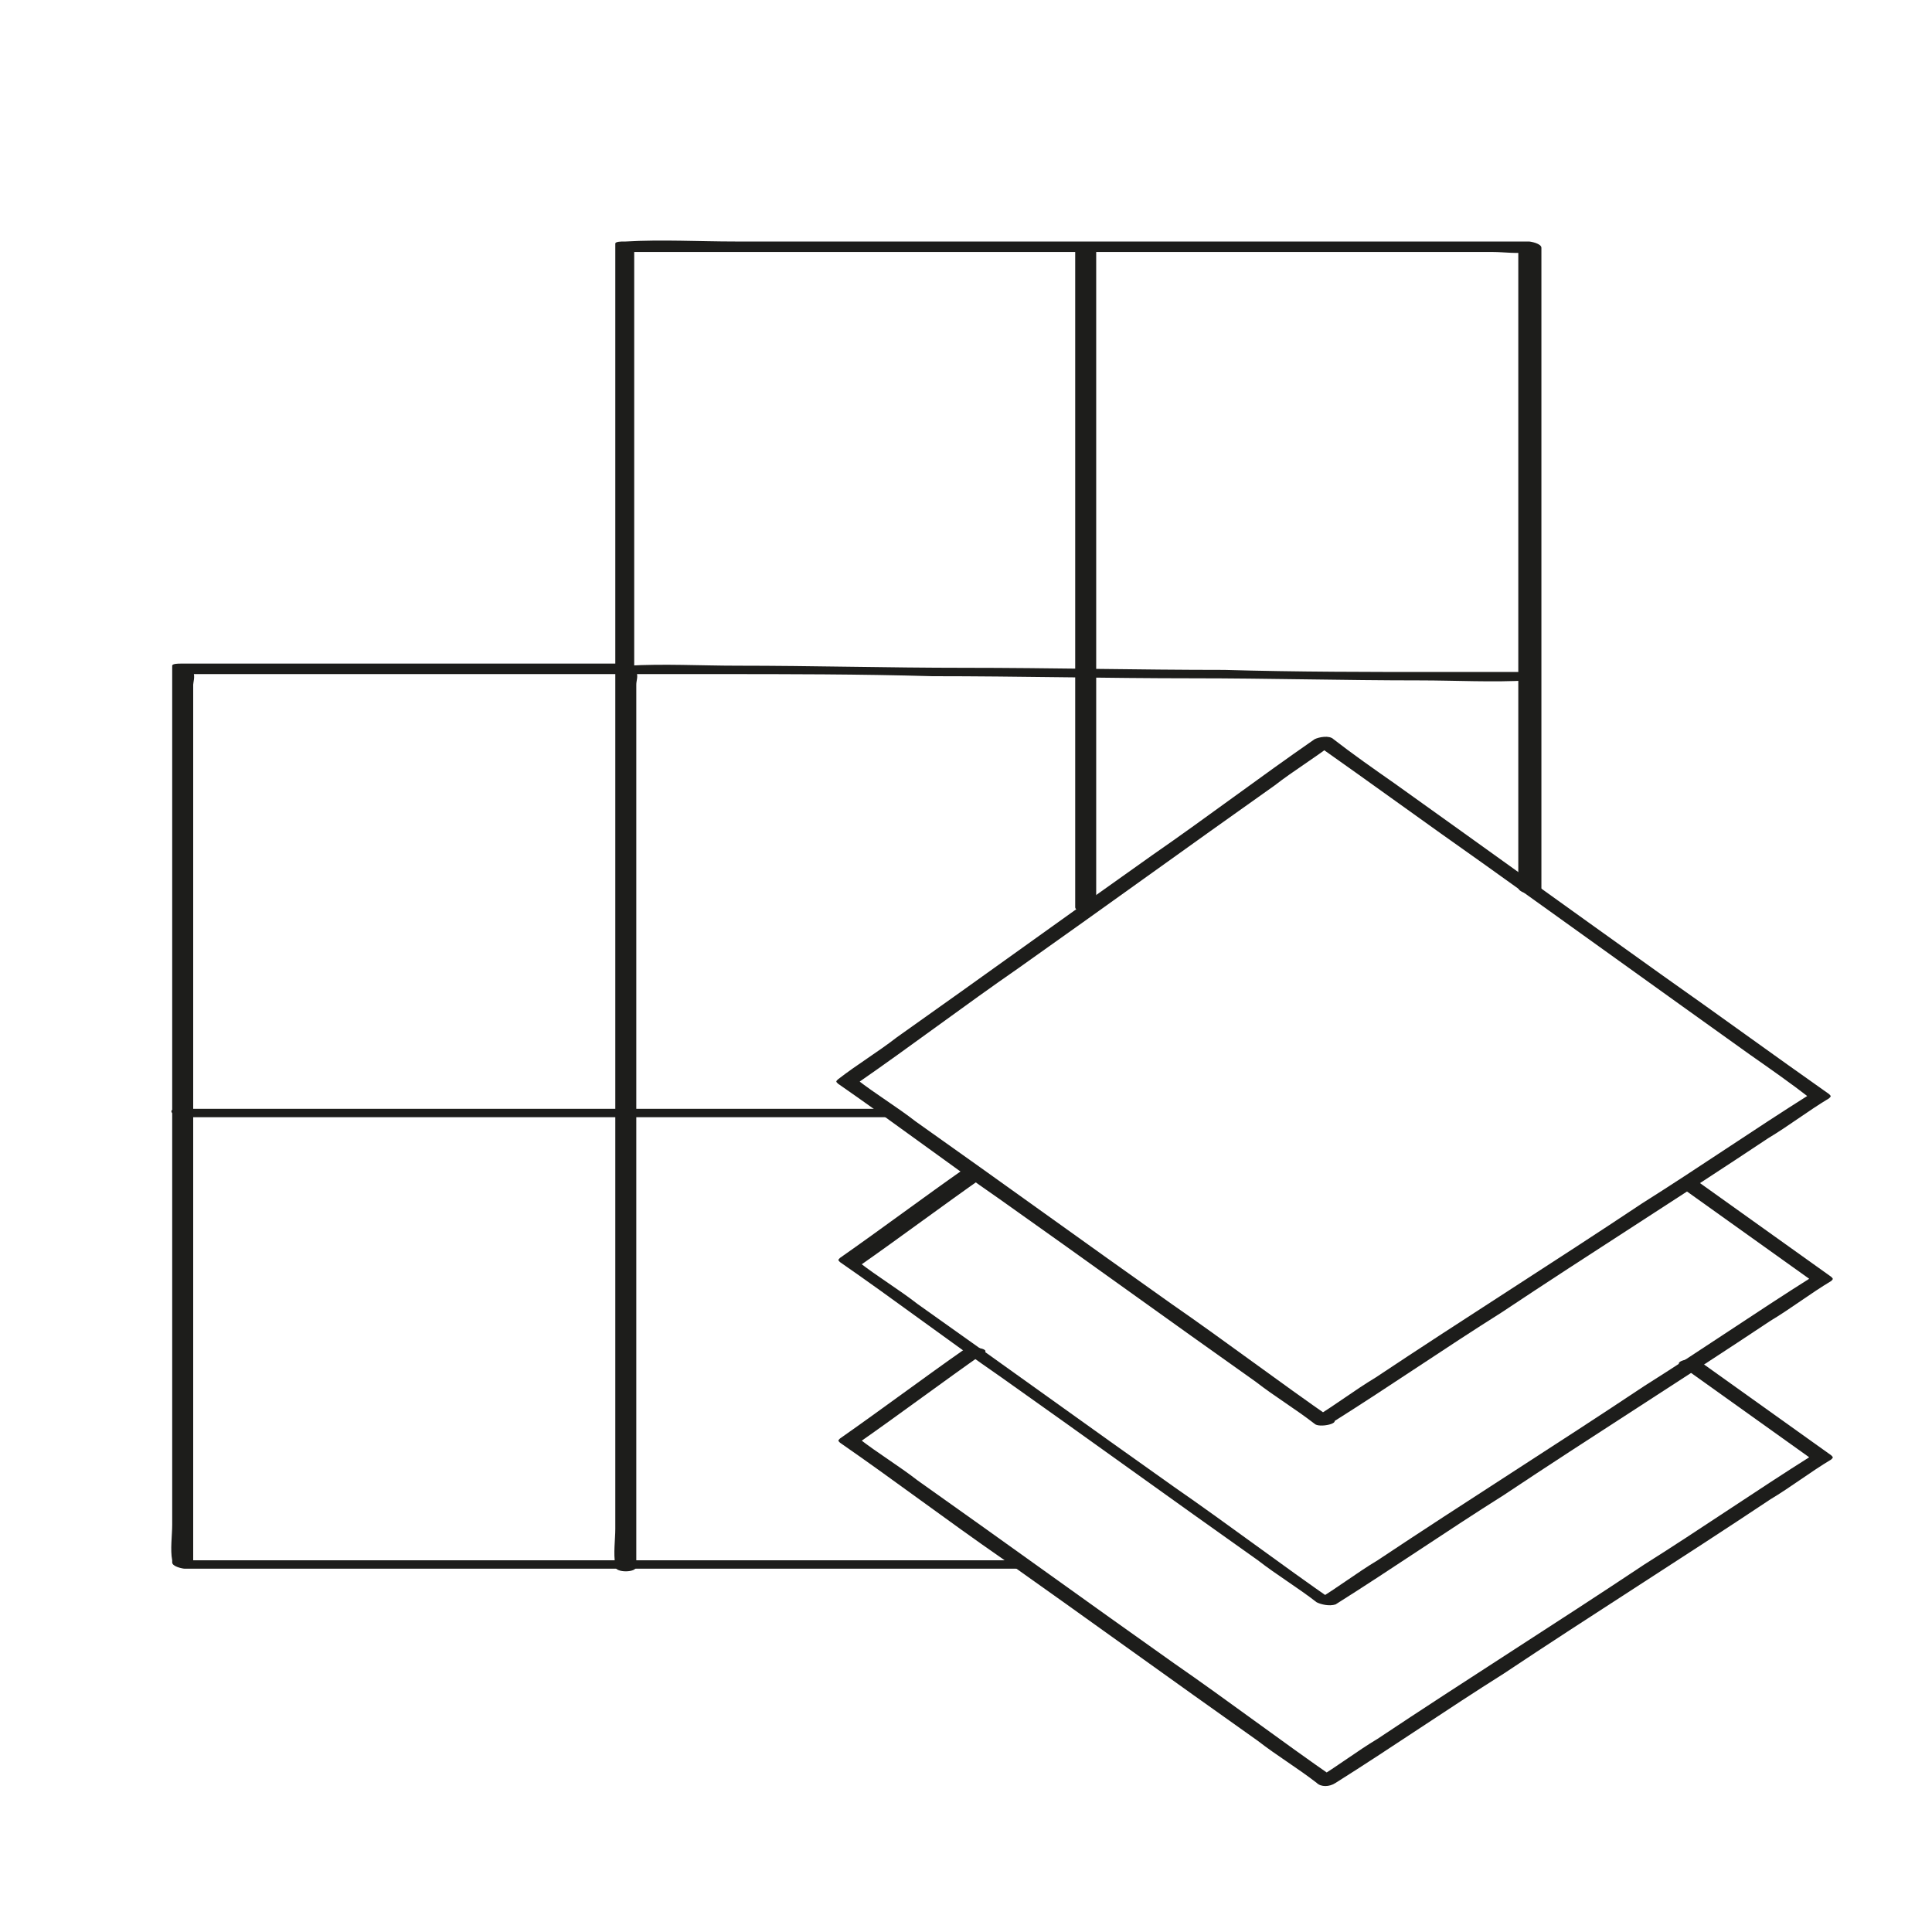
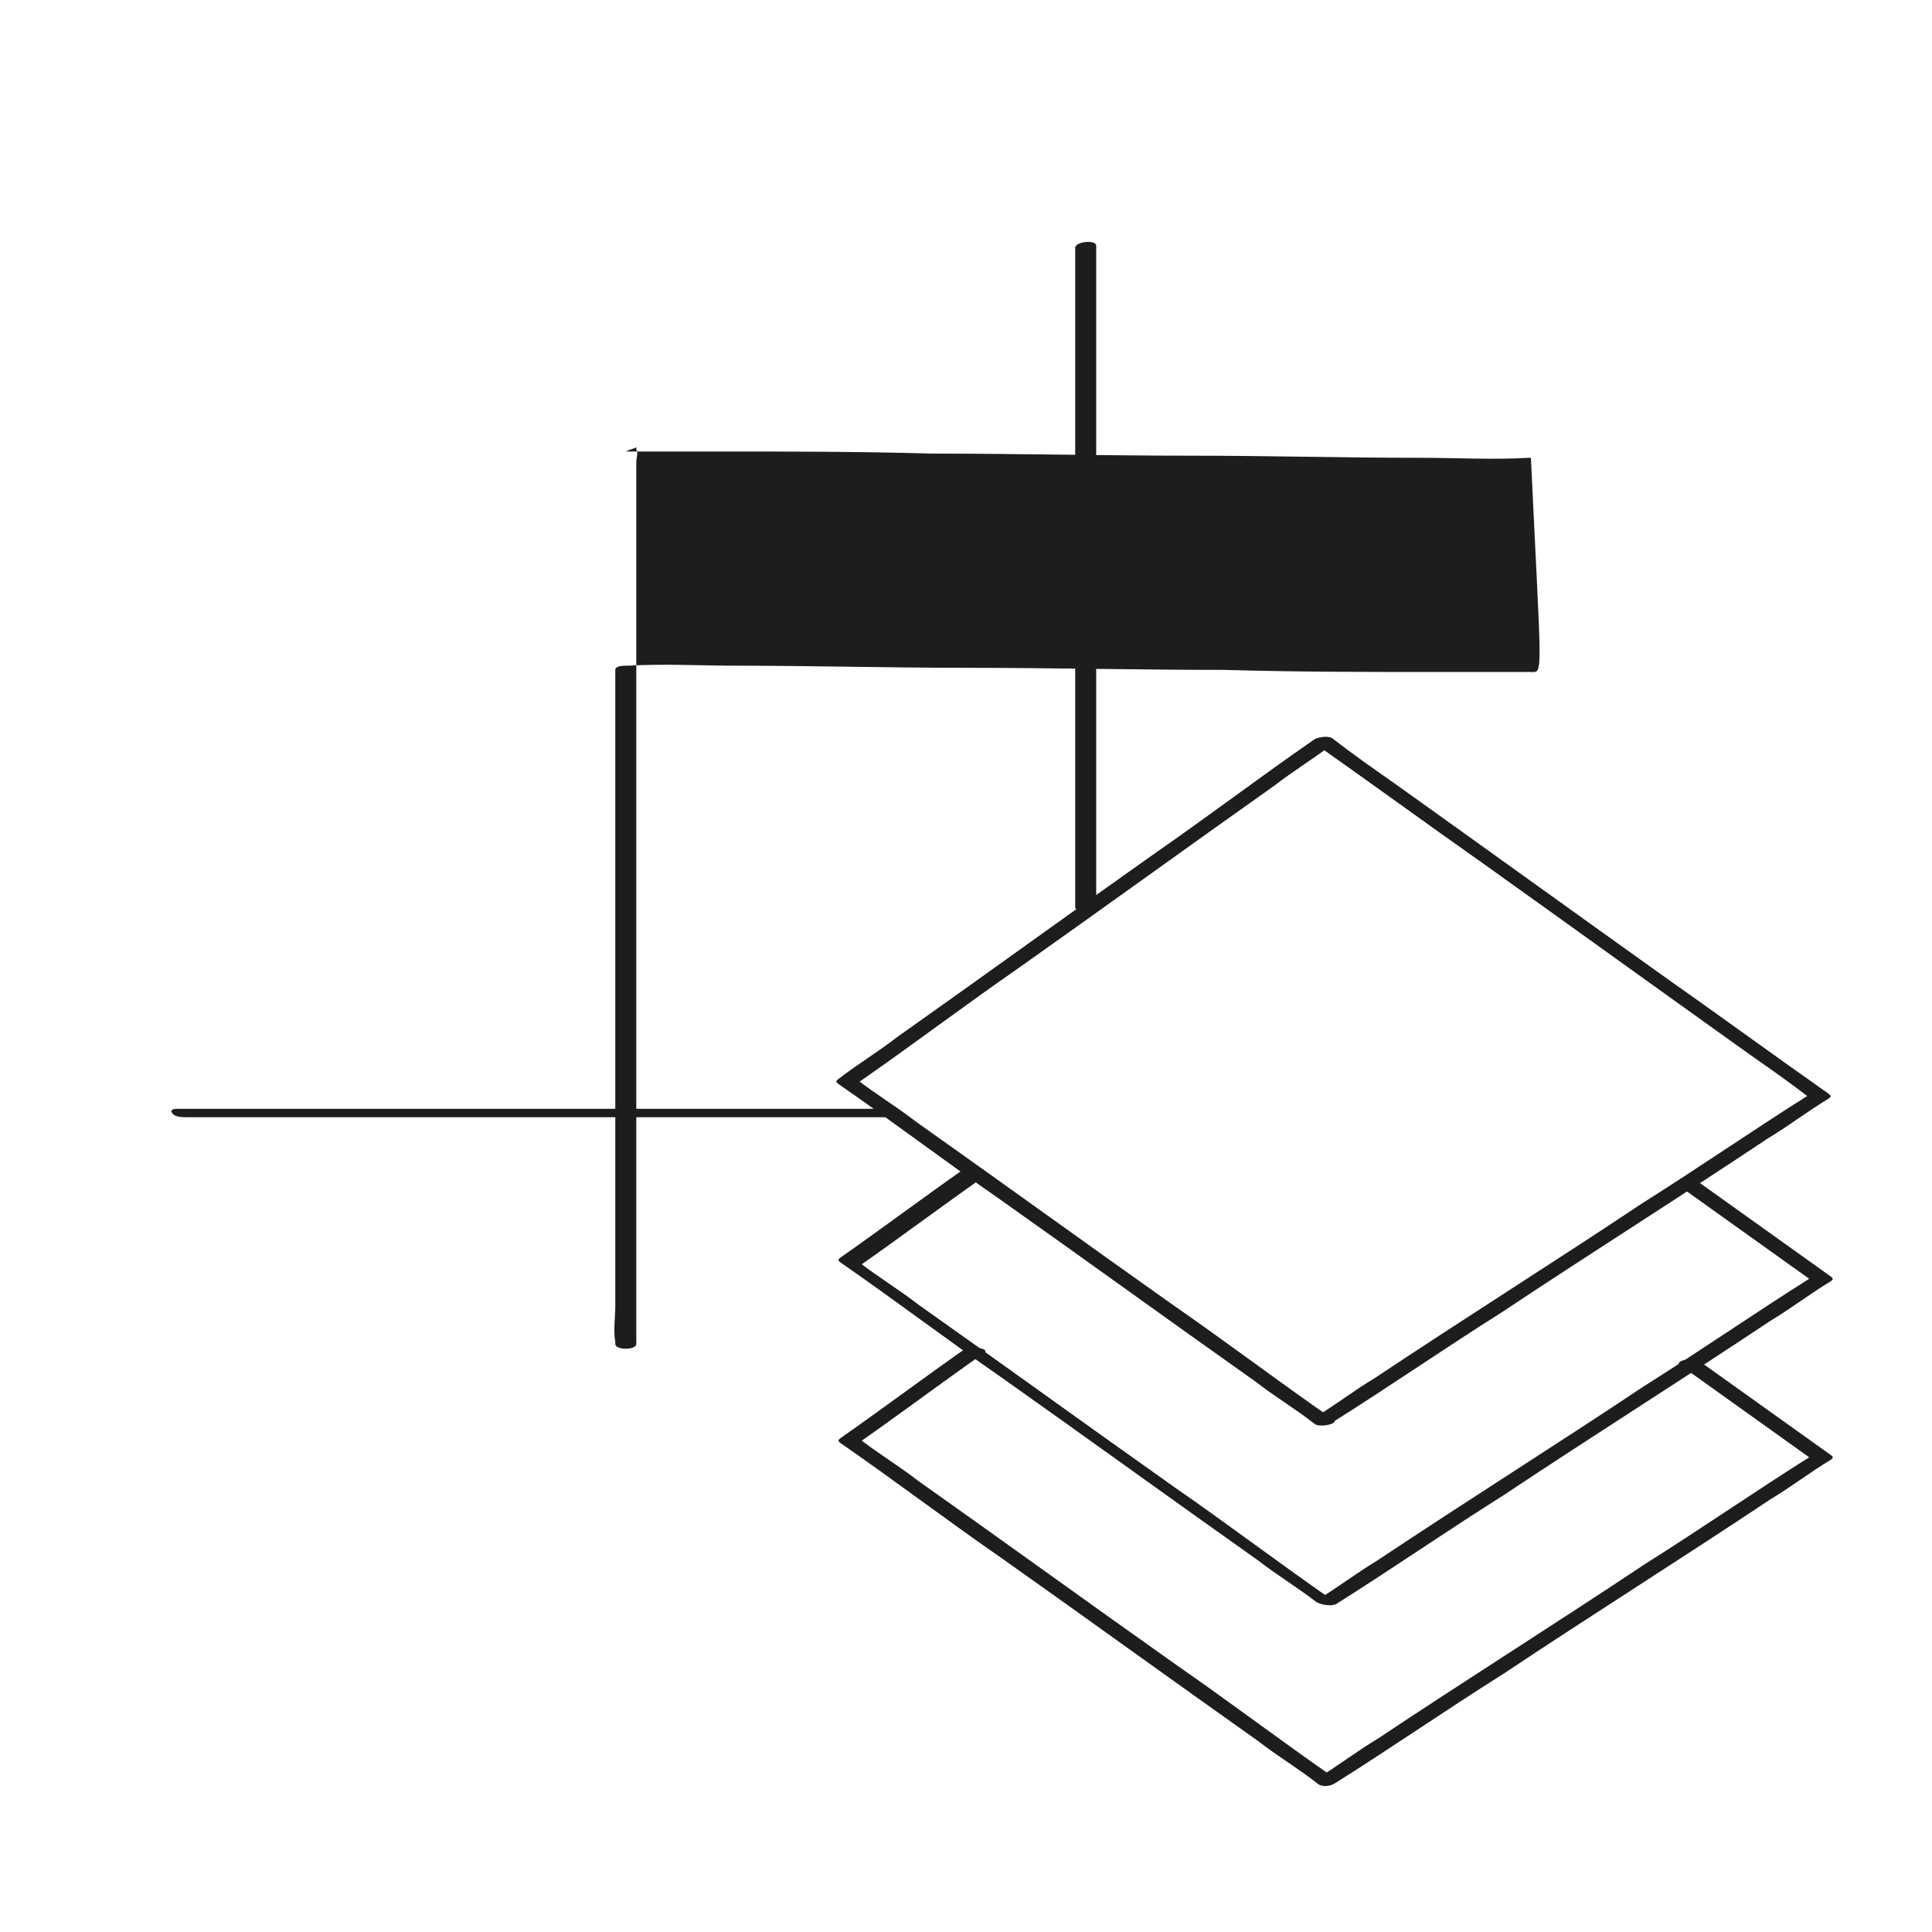
<svg xmlns="http://www.w3.org/2000/svg" id="Layer_1" x="0px" y="0px" viewBox="0 0 92 92" style="enable-background:new 0 0 92 92;" xml:space="preserve">
  <style type="text/css">	.st0{fill:#1D1D1B;}</style>
  <g>
    <g>
-       <path class="st0" d="M73.4,42.4c0-3.4,0-6.9,0-10.3c0-5.5,0-11,0-16.5c0-1.3,0-2.5,0-3.8c0-0.2-0.5-0.3-0.6-0.3   c-1.4,0-2.9,0-4.3,0c-3.4,0-6.8,0-10.3,0c-4.1,0-8.3,0-12.4,0c-3.6,0-7.2,0-10.8,0c-1.7,0-3.5-0.1-5.2,0c0,0,0,0-0.1,0   c-0.1,0-0.4,0-0.4,0.1c0,5.9,0,11.8,0,17.6c0,0.8,0,1.6,0,2.5c0.1,0,0.3-0.1,0.4-0.1c-6.2,0-12.3,0-18.5,0c-0.9,0-1.8,0-2.6,0   c-0.1,0-0.4,0-0.4,0.1c0,1.4,0,2.8,0,4.2c0,3.4,0,6.8,0,10.2c0,4.1,0,8.2,0,12.4c0,3.5,0,7.1,0,10.6c0,1.2,0,2.3,0,3.5   c0,0.5-0.1,1.2,0,1.7c0,0,0,0.1,0,0.1c0,0.2,0.5,0.3,0.6,0.3c4.5,0,9,0,13.5,0c7.2,0,14.4,0,21.6,0c1.7,0,3.3,0,5,0   c0.7,0,0.2-0.4-0.2-0.4c-4.5,0-9,0-13.5,0c-7.2,0-14.4,0-21.6,0c-1.7,0-3.3,0-5,0c0.2,0.1,0.4,0.2,0.6,0.3c0-1.4,0-2.8,0-4.2   c0-3.4,0-6.8,0-10.2c0-4.1,0-8.2,0-12.4c0-3.5,0-7.1,0-10.6c0-1.2,0-2.3,0-3.5c0-0.4,0-0.7,0-1.1c0-0.1,0.1-0.4,0-0.6   c0,0,0-0.1,0-0.1C9,32,8.9,32,8.7,32.1c6.2,0,12.3,0,18.5,0c0.9,0,1.8,0,2.6,0c0.1,0,0.4,0,0.4-0.1c0-5.9,0-11.8,0-17.6   c0-0.8,0-1.6,0-2.5c-0.1,0-0.3,0.1-0.4,0.1c1.4,0,2.9,0,4.3,0c3.4,0,6.8,0,10.3,0c4.1,0,8.3,0,12.4,0c3.6,0,7.2,0,10.8,0   c1.2,0,2.4,0,3.5,0c0.5,0,1.2,0.1,1.7,0c0,0,0.1,0,0.1,0c-0.2-0.1-0.4-0.2-0.6-0.3c0,3.4,0,6.9,0,10.3c0,5.5,0,11,0,16.5   c0,1.3,0,2.5,0,3.8C72.4,42.6,73.4,42.7,73.4,42.4L73.4,42.4z" />
-     </g>
+       </g>
  </g>
  <g>
    <g>
      <path class="st0" d="M63.5,67.7c2.7-1.7,5.3-3.5,8-5.2c4.2-2.8,8.5-5.5,12.7-8.3c1-0.6,1.9-1.3,2.9-1.9c0.1-0.1,0.1-0.1,0-0.2   c-2.7-1.9-5.3-3.8-8-5.7c-4.2-3-8.5-6.1-12.7-9.1c-1-0.7-2-1.4-2.9-2.1c-0.2-0.2-0.7-0.1-0.9,0c-2.6,1.8-5.1,3.7-7.7,5.5   c-4.1,2.9-8.1,5.8-12.2,8.7c-0.9,0.7-1.9,1.3-2.8,2c-0.1,0.1-0.1,0.1,0,0.2c2.6,1.8,5.1,3.7,7.7,5.5c4.1,2.9,8.1,5.8,12.2,8.7   c0.9,0.7,1.9,1.3,2.8,2c0.2,0.2,1.2,0,0.9-0.2c-2.6-1.8-5.1-3.7-7.7-5.5c-4.1-2.9-8.1-5.8-12.2-8.7c-0.9-0.7-1.9-1.3-2.8-2   c0,0.1,0,0.1,0,0.2c2.6-1.8,5.1-3.7,7.7-5.5c4.1-2.9,8.1-5.8,12.2-8.7c0.9-0.7,1.9-1.3,2.8-2c-0.3,0-0.6,0-0.9,0   c2.7,1.9,5.3,3.8,8,5.7c4.2,3,8.5,6.1,12.7,9.1c1,0.7,2,1.4,2.9,2.1c0-0.1,0-0.1,0-0.2c-2.7,1.7-5.3,3.5-8,5.2   c-4.2,2.8-8.5,5.5-12.7,8.3c-1,0.6-1.9,1.3-2.9,1.9c-0.2,0.1,0.1,0.2,0.2,0.3C63.1,67.9,63.3,67.8,63.5,67.7z" />
    </g>
  </g>
  <g>
    <g>
      <path class="st0" d="M46,55.6c-2,1.4-4,2.9-6,4.3c-0.1,0.1-0.1,0.1,0,0.2c2.6,1.8,5.1,3.7,7.7,5.5c4.1,2.9,8.1,5.8,12.2,8.7   c0.9,0.7,1.9,1.3,2.8,2c0.2,0.1,0.6,0.2,0.9,0.1c2.7-1.7,5.3-3.5,8-5.2c4.2-2.8,8.5-5.5,12.7-8.3c1-0.6,1.9-1.3,2.9-1.9   c0.1-0.1,0.1-0.1,0-0.2c-2.1-1.5-4.2-3-6.3-4.5c-0.2-0.1-0.5-0.2-0.7-0.1c-0.1,0-0.4,0.1-0.2,0.3c2.1,1.5,4.2,3,6.3,4.5   c0-0.1,0-0.1,0-0.2c-2.7,1.7-5.3,3.5-8,5.2c-4.2,2.8-8.5,5.5-12.7,8.3c-1,0.6-1.9,1.3-2.9,1.9c0.3,0,0.6,0,0.9,0.1   c-2.6-1.8-5.1-3.7-7.7-5.5c-4.1-2.9-8.1-5.8-12.2-8.7c-0.9-0.7-1.9-1.3-2.8-2c0,0.1,0,0.1,0,0.2c2-1.4,4-2.9,6-4.3   C47.1,55.7,46.2,55.5,46,55.6L46,55.6z" />
    </g>
  </g>
  <g>
    <g>
      <path class="st0" d="M46,64.2c-2,1.4-4,2.9-6,4.3c-0.1,0.1-0.1,0.1,0,0.2c2.6,1.8,5.1,3.7,7.7,5.5c4.1,2.9,8.1,5.8,12.2,8.7   c0.9,0.7,1.9,1.3,2.8,2c0.2,0.2,0.6,0.2,0.9,0c2.7-1.7,5.3-3.5,8-5.2c4.2-2.8,8.5-5.5,12.7-8.3c1-0.6,1.9-1.3,2.9-1.9   c0.1-0.1,0.1-0.1,0-0.2c-2.1-1.5-4.2-3-6.3-4.5c-0.2-0.2-1.2,0-0.9,0.2c2.1,1.5,4.2,3,6.3,4.5c0-0.1,0-0.1,0-0.2   c-2.7,1.7-5.3,3.5-8,5.2c-4.2,2.8-8.5,5.5-12.7,8.3c-1,0.6-1.9,1.3-2.9,1.9c0.3,0,0.6,0,0.9,0c-2.6-1.8-5.1-3.7-7.7-5.5   c-4.1-2.9-8.1-5.8-12.2-8.7c-0.9-0.7-1.9-1.3-2.8-2c0,0.1,0,0.1,0,0.2c2-1.4,4-2.9,6-4.3C47.1,64.2,46.2,64.1,46,64.2L46,64.2z" />
    </g>
  </g>
  <g>
    <g>
      <path class="st0" d="M52.2,43.1c0-3.5,0-7.1,0-10.6c0-5.6,0-11.3,0-16.9c0-1.3,0-2.6,0-3.9c0-0.3-1-0.2-1,0.1c0,3.5,0,7.1,0,10.6   c0,5.6,0,11.3,0,16.9c0,1.3,0,2.6,0,3.9C51.2,43.5,52.2,43.4,52.2,43.1L52.2,43.1z" />
    </g>
  </g>
  <g>
    <g>
      <path class="st0" d="M8.9,53.2c3.8,0,7.6,0,11.5,0c6.1,0,12.2,0,18.2,0c1.4,0,2.8,0,4.1,0c0.2,0,0.3-0.1,0.2-0.2   c-0.1-0.2-0.5-0.2-0.7-0.2c-3.8,0-7.6,0-11.5,0c-6.1,0-12.2,0-18.2,0c-1.4,0-2.8,0-4.1,0c-0.2,0-0.3,0.1-0.2,0.2   C8.3,53.2,8.7,53.2,8.9,53.2L8.9,53.2z" />
    </g>
  </g>
  <g>
    <g>
-       <path class="st0" d="M72.9,32c-1.4,0-2.9,0-4.3,0c-3.4,0-6.8,0-10.3-0.1c-4.1,0-8.3-0.1-12.4-0.1c-3.6,0-7.2-0.1-10.8-0.1   c-1.7,0-3.5-0.1-5.2,0c0,0,0,0-0.1,0c-0.1,0-0.5,0-0.5,0.2c0,1.4,0,2.8,0,4.2c0,3.4,0,6.8,0,10.2c0,4.1,0,8.2,0,12.4   c0,3.5,0,7.1,0,10.6c0,1.2,0,2.3,0,3.5c0,0.5-0.1,1.2,0,1.7c0,0,0,0.1,0,0.1c0,0.3,1,0.3,1,0c0-1.4,0-2.8,0-4.2   c0-3.4,0-6.8,0-10.2c0-4.1,0-8.2,0-12.4c0-3.5,0-7.1,0-10.6c0-1.2,0-2.3,0-3.5c0-0.4,0-0.7,0-1.1c0-0.2,0.1-0.4,0-0.6   c0,0,0-0.1,0-0.1c-0.2,0.1-0.3,0.1-0.5,0.2c1.4,0,2.9,0,4.3,0c3.4,0,6.8,0,10.3,0.1c4.1,0,8.3,0.1,12.4,0.1   c3.6,0,7.2,0.1,10.8,0.1c1.7,0,3.5,0.1,5.2,0c0,0,0,0,0.1,0C73.4,32.4,73.5,32,72.9,32L72.9,32z" />
+       <path class="st0" d="M72.9,32c-1.4,0-2.9,0-4.3,0c-3.4,0-6.8,0-10.3-0.1c-4.1,0-8.3-0.1-12.4-0.1c-3.6,0-7.2-0.1-10.8-0.1   c-1.7,0-3.5-0.1-5.2,0c0,0,0,0-0.1,0c-0.1,0-0.5,0-0.5,0.2c0,1.4,0,2.8,0,4.2c0,3.4,0,6.8,0,10.2c0,4.1,0,8.2,0,12.4   c0,1.2,0,2.3,0,3.5c0,0.5-0.1,1.2,0,1.7c0,0,0,0.1,0,0.1c0,0.3,1,0.3,1,0c0-1.4,0-2.8,0-4.2   c0-3.4,0-6.8,0-10.2c0-4.1,0-8.2,0-12.4c0-3.5,0-7.1,0-10.6c0-1.2,0-2.3,0-3.5c0-0.4,0-0.7,0-1.1c0-0.2,0.1-0.4,0-0.6   c0,0,0-0.1,0-0.1c-0.2,0.1-0.3,0.1-0.5,0.2c1.4,0,2.9,0,4.3,0c3.4,0,6.8,0,10.3,0.1c4.1,0,8.3,0.1,12.4,0.1   c3.6,0,7.2,0.1,10.8,0.1c1.7,0,3.5,0.1,5.2,0c0,0,0,0,0.1,0C73.4,32.4,73.5,32,72.9,32L72.9,32z" />
    </g>
  </g>
</svg>